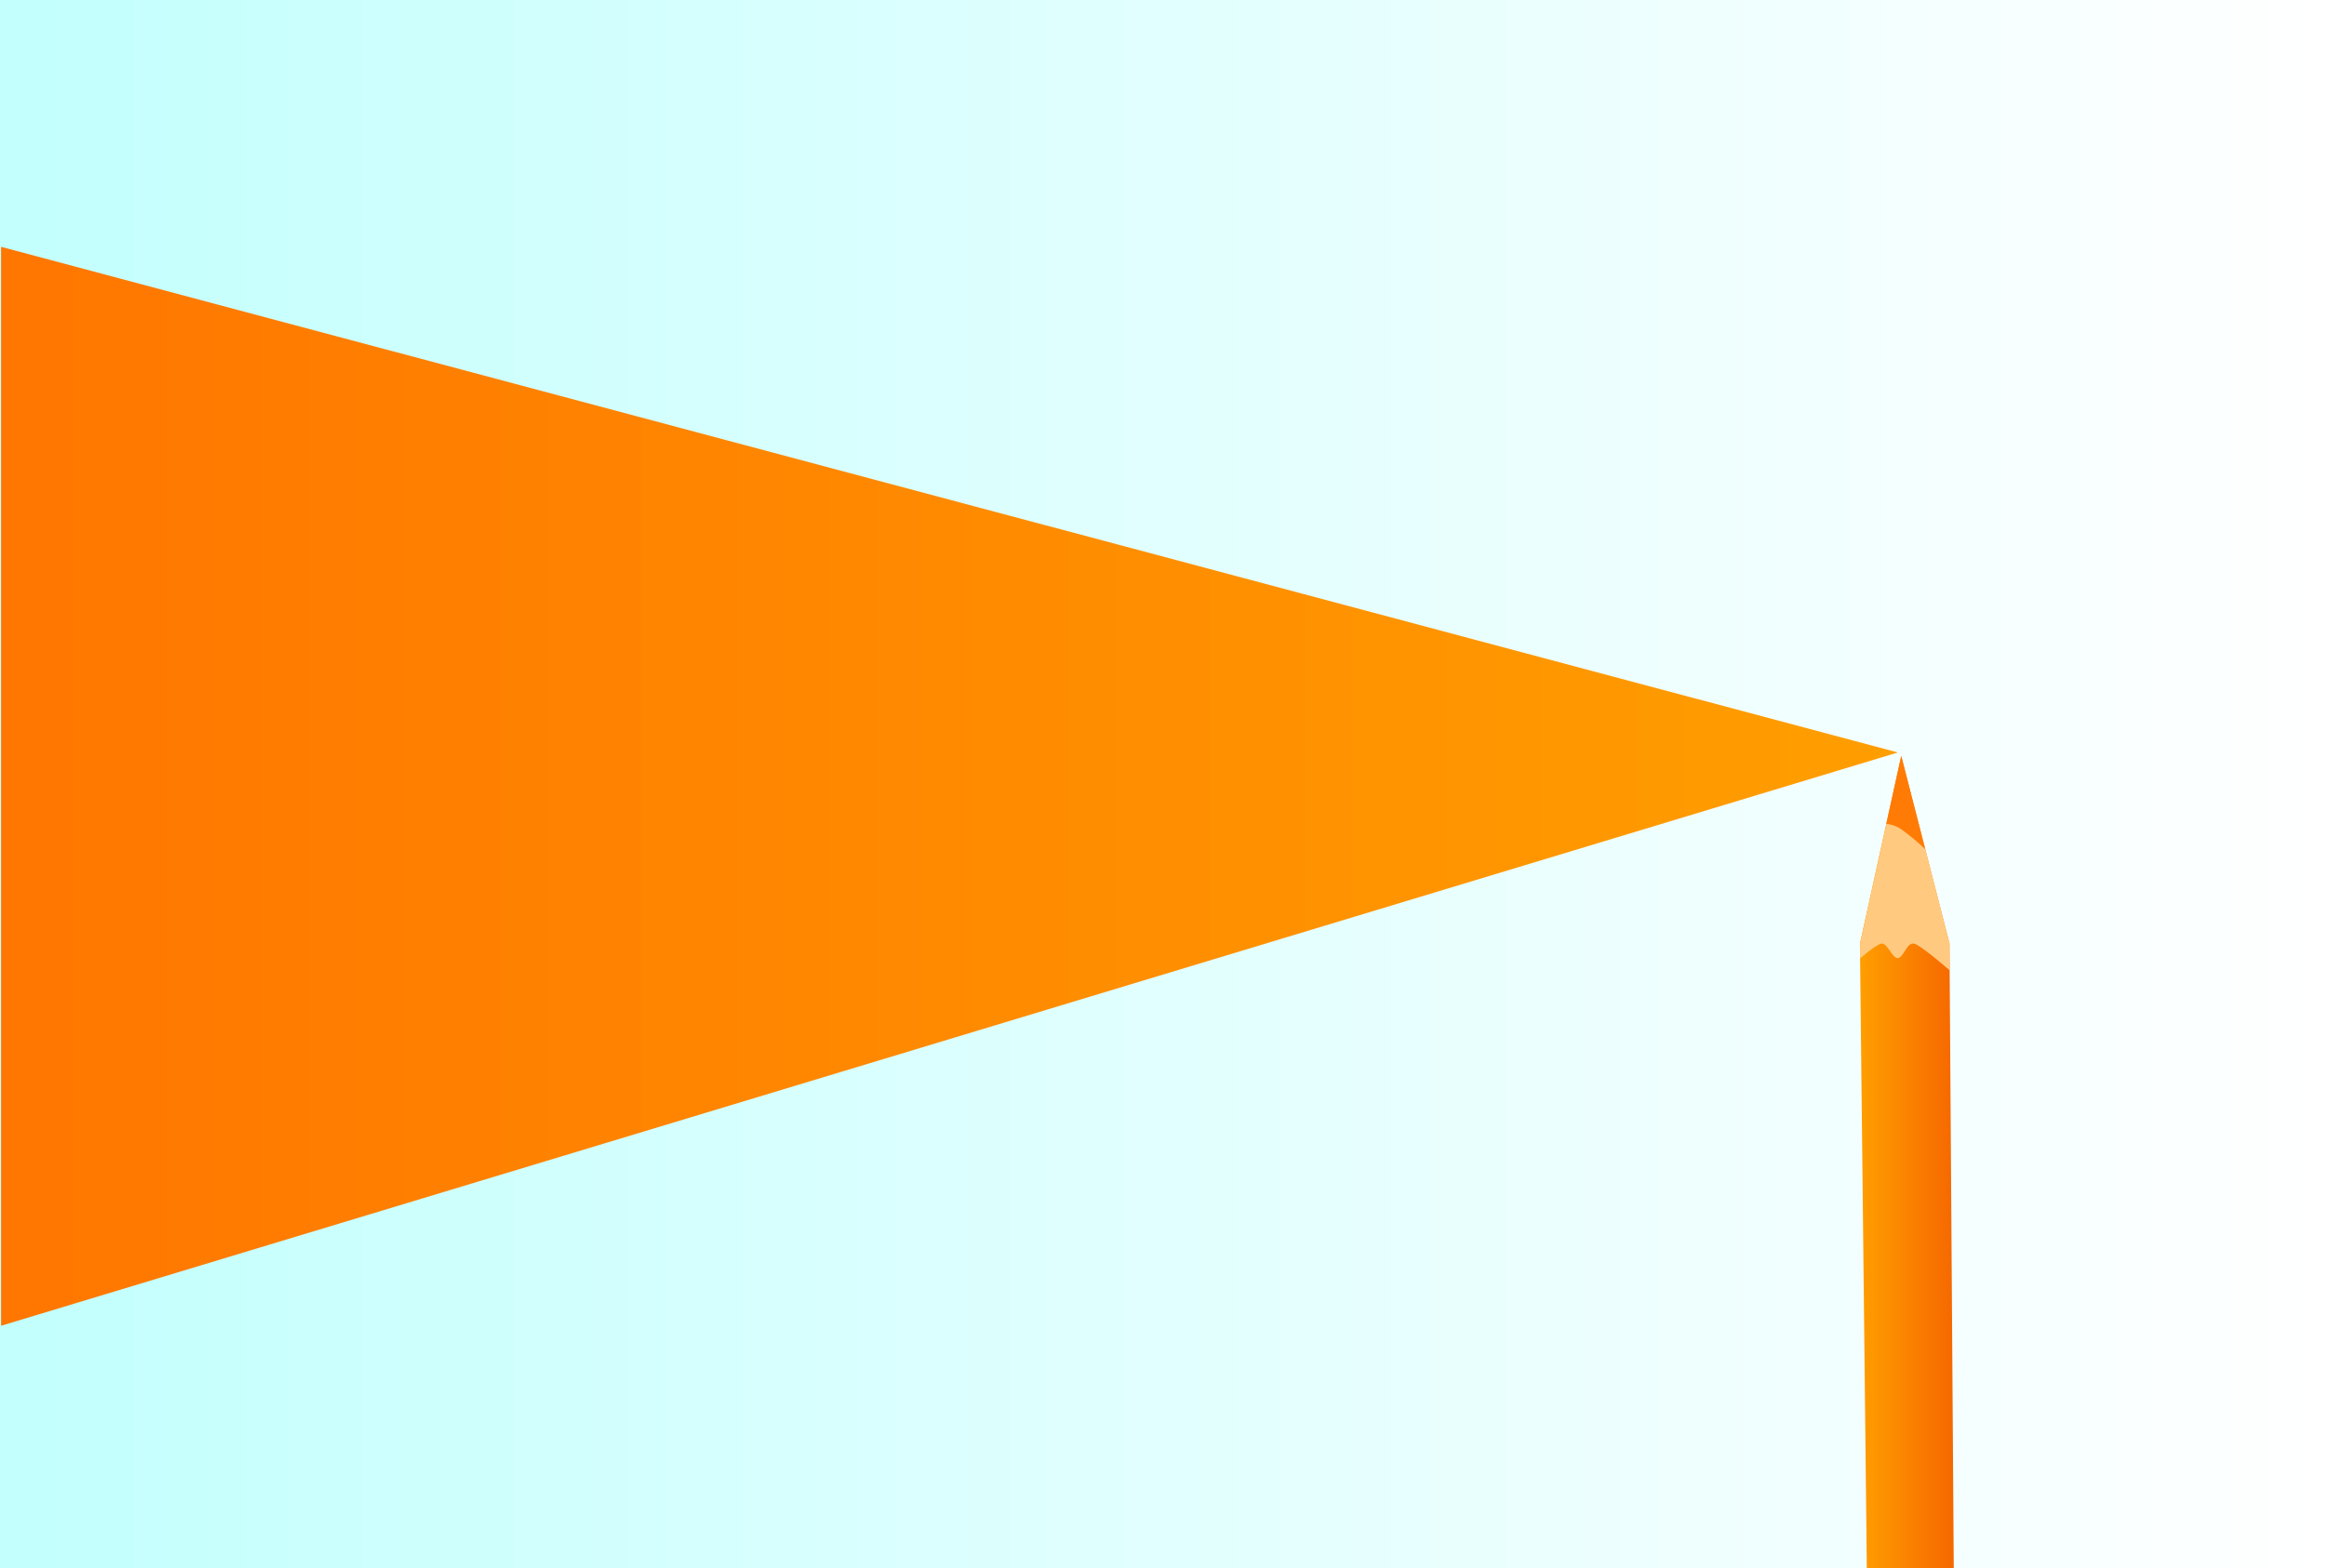
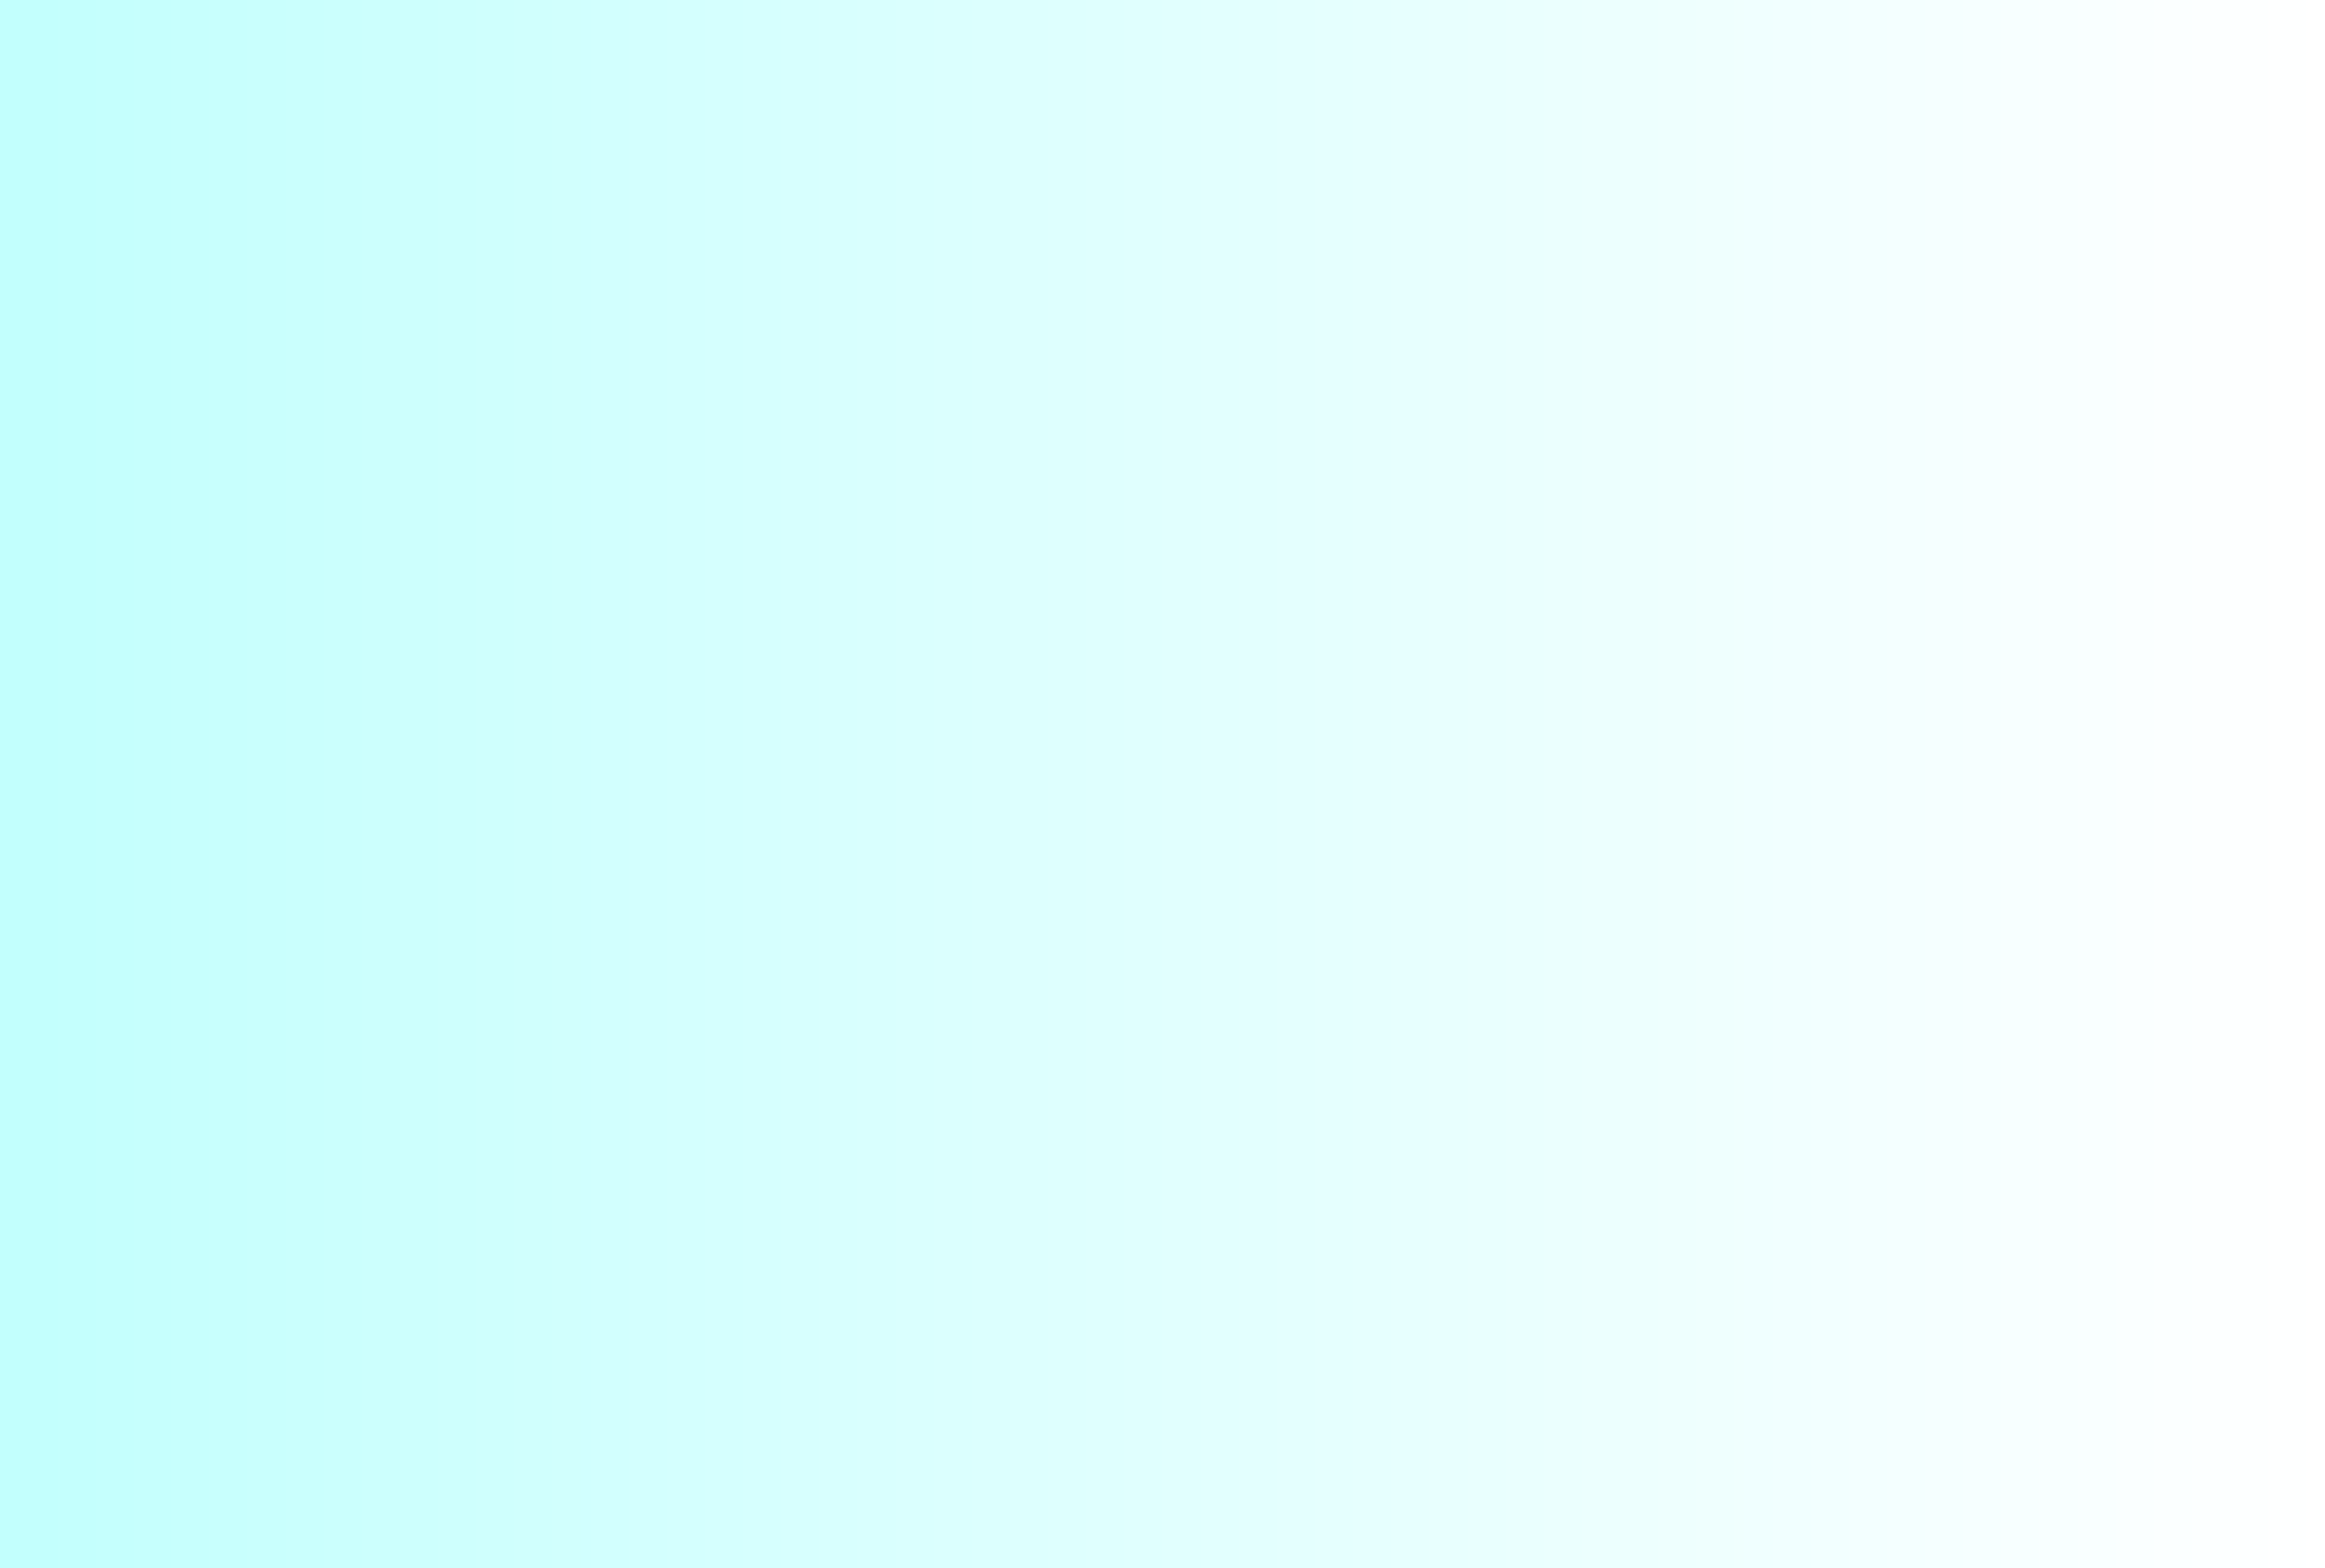
<svg xmlns="http://www.w3.org/2000/svg" width="470" height="317" viewBox="0 0 470 317" fill="none">
  <rect x="0" y="0" width="470" height="317" fill="#333333" stroke="none" />
  <path d="M470 0H0V317H470V0Z" fill="url(#paint0_linear)" />
-   <path d="M383.653 152.111L0.217 268V49.898L383.653 152.111Z" fill="url(#paint1_linear)" />
-   <path d="M384.341 152.811L375.986 190.724L377.376 317H394.954L394.123 196.165L394.086 190.724L384.341 152.811Z" fill="url(#paint2_linear)" />
-   <path d="M394.123 196.159C394.123 196.159 388.541 191.257 387.015 190.78C385.489 190.303 384.832 193.575 383.653 193.68C382.475 193.786 381.476 190.303 380.155 190.78C378.834 191.257 376.018 193.736 376.018 193.736V190.718L381.346 166.55H387.902L394.105 190.718L394.123 196.159Z" fill="#FFCA7F" />
-   <path d="M389.186 171.681C387.714 170.257 386.143 168.94 384.484 167.74C383.552 167.067 382.458 166.654 381.314 166.544L384.335 152.811L389.186 171.681Z" fill="#FF7B05" />
  <defs>
    <linearGradient id="paint0_linear" x1="0" y1="158.5" x2="470" y2="158.5" gradientUnits="userSpaceOnUse">
      <stop stop-color="#C2FFFD" />
      <stop offset="1" stop-color="white" />
    </linearGradient>
    <linearGradient id="paint1_linear" x1="0.217" y1="158.946" x2="383.653" y2="158.946" gradientUnits="userSpaceOnUse">
      <stop stop-color="#FF7600" />
      <stop offset="1" stop-color="#FF9E00" />
    </linearGradient>
    <linearGradient id="paint2_linear" x1="375.986" y1="234.909" x2="394.954" y2="234.909" gradientUnits="userSpaceOnUse">
      <stop stop-color="#FF9E00" />
      <stop offset="1" stop-color="#F66800" />
    </linearGradient>
  </defs>
</svg>